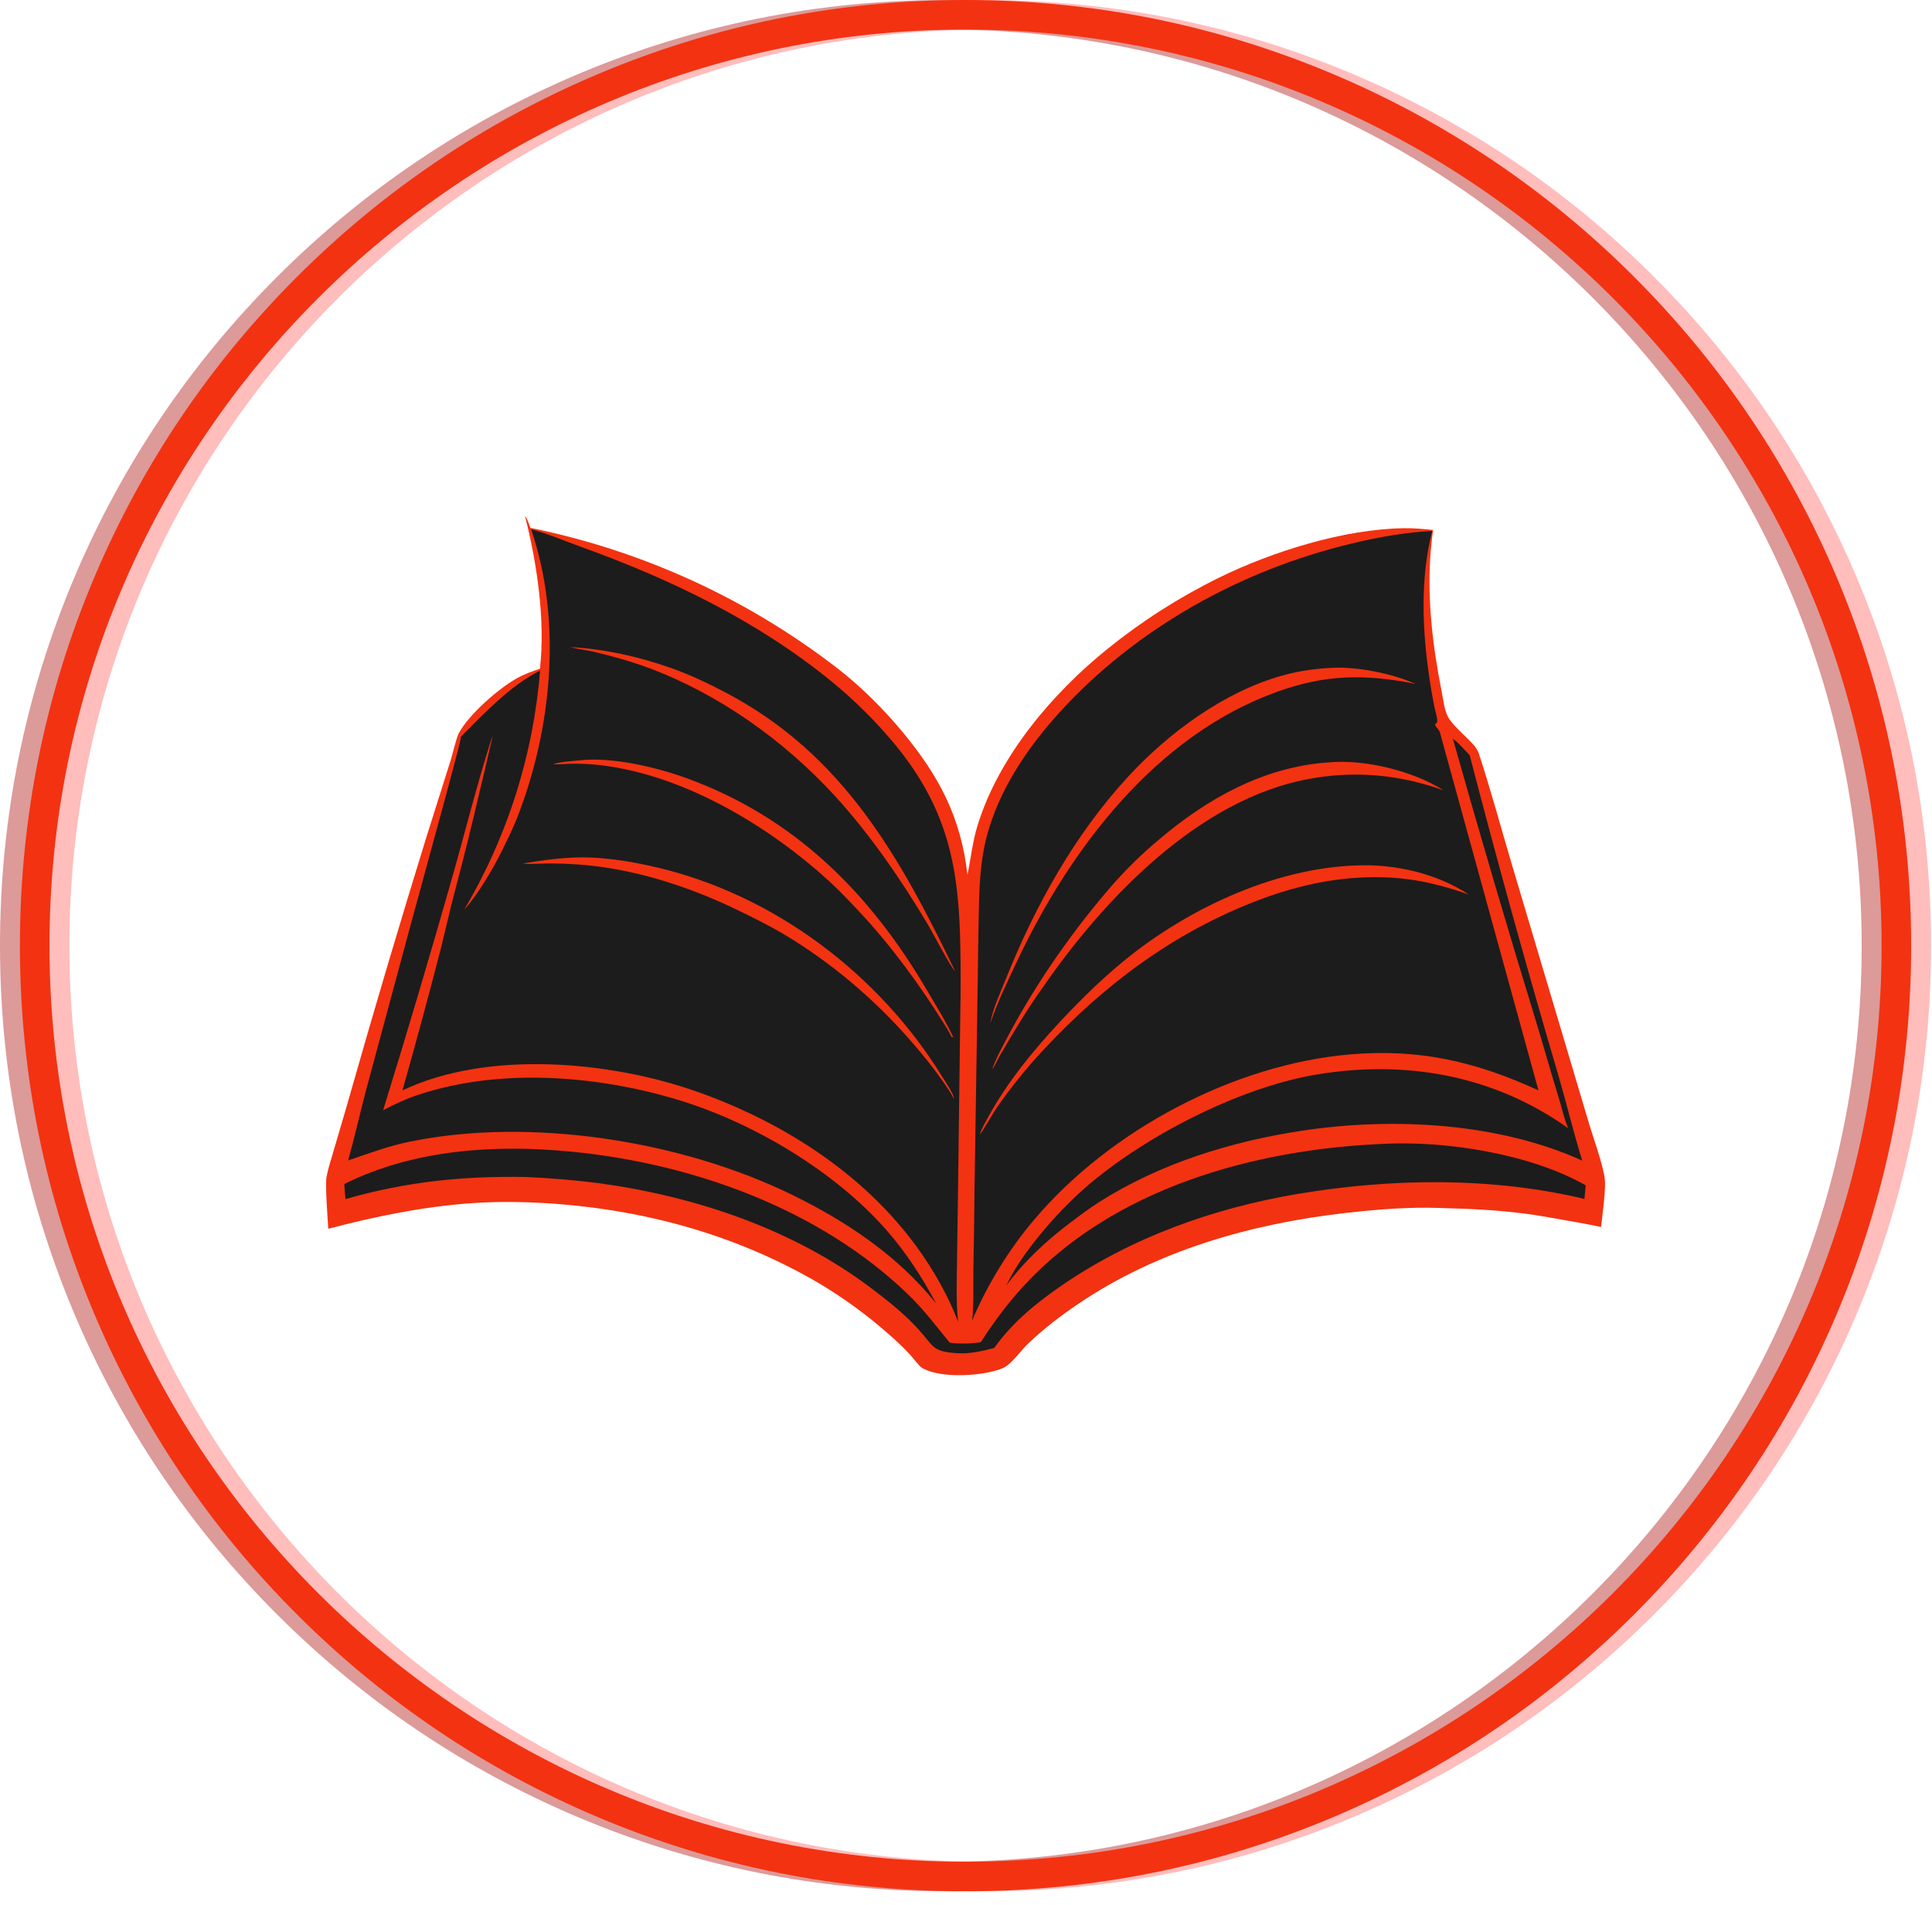
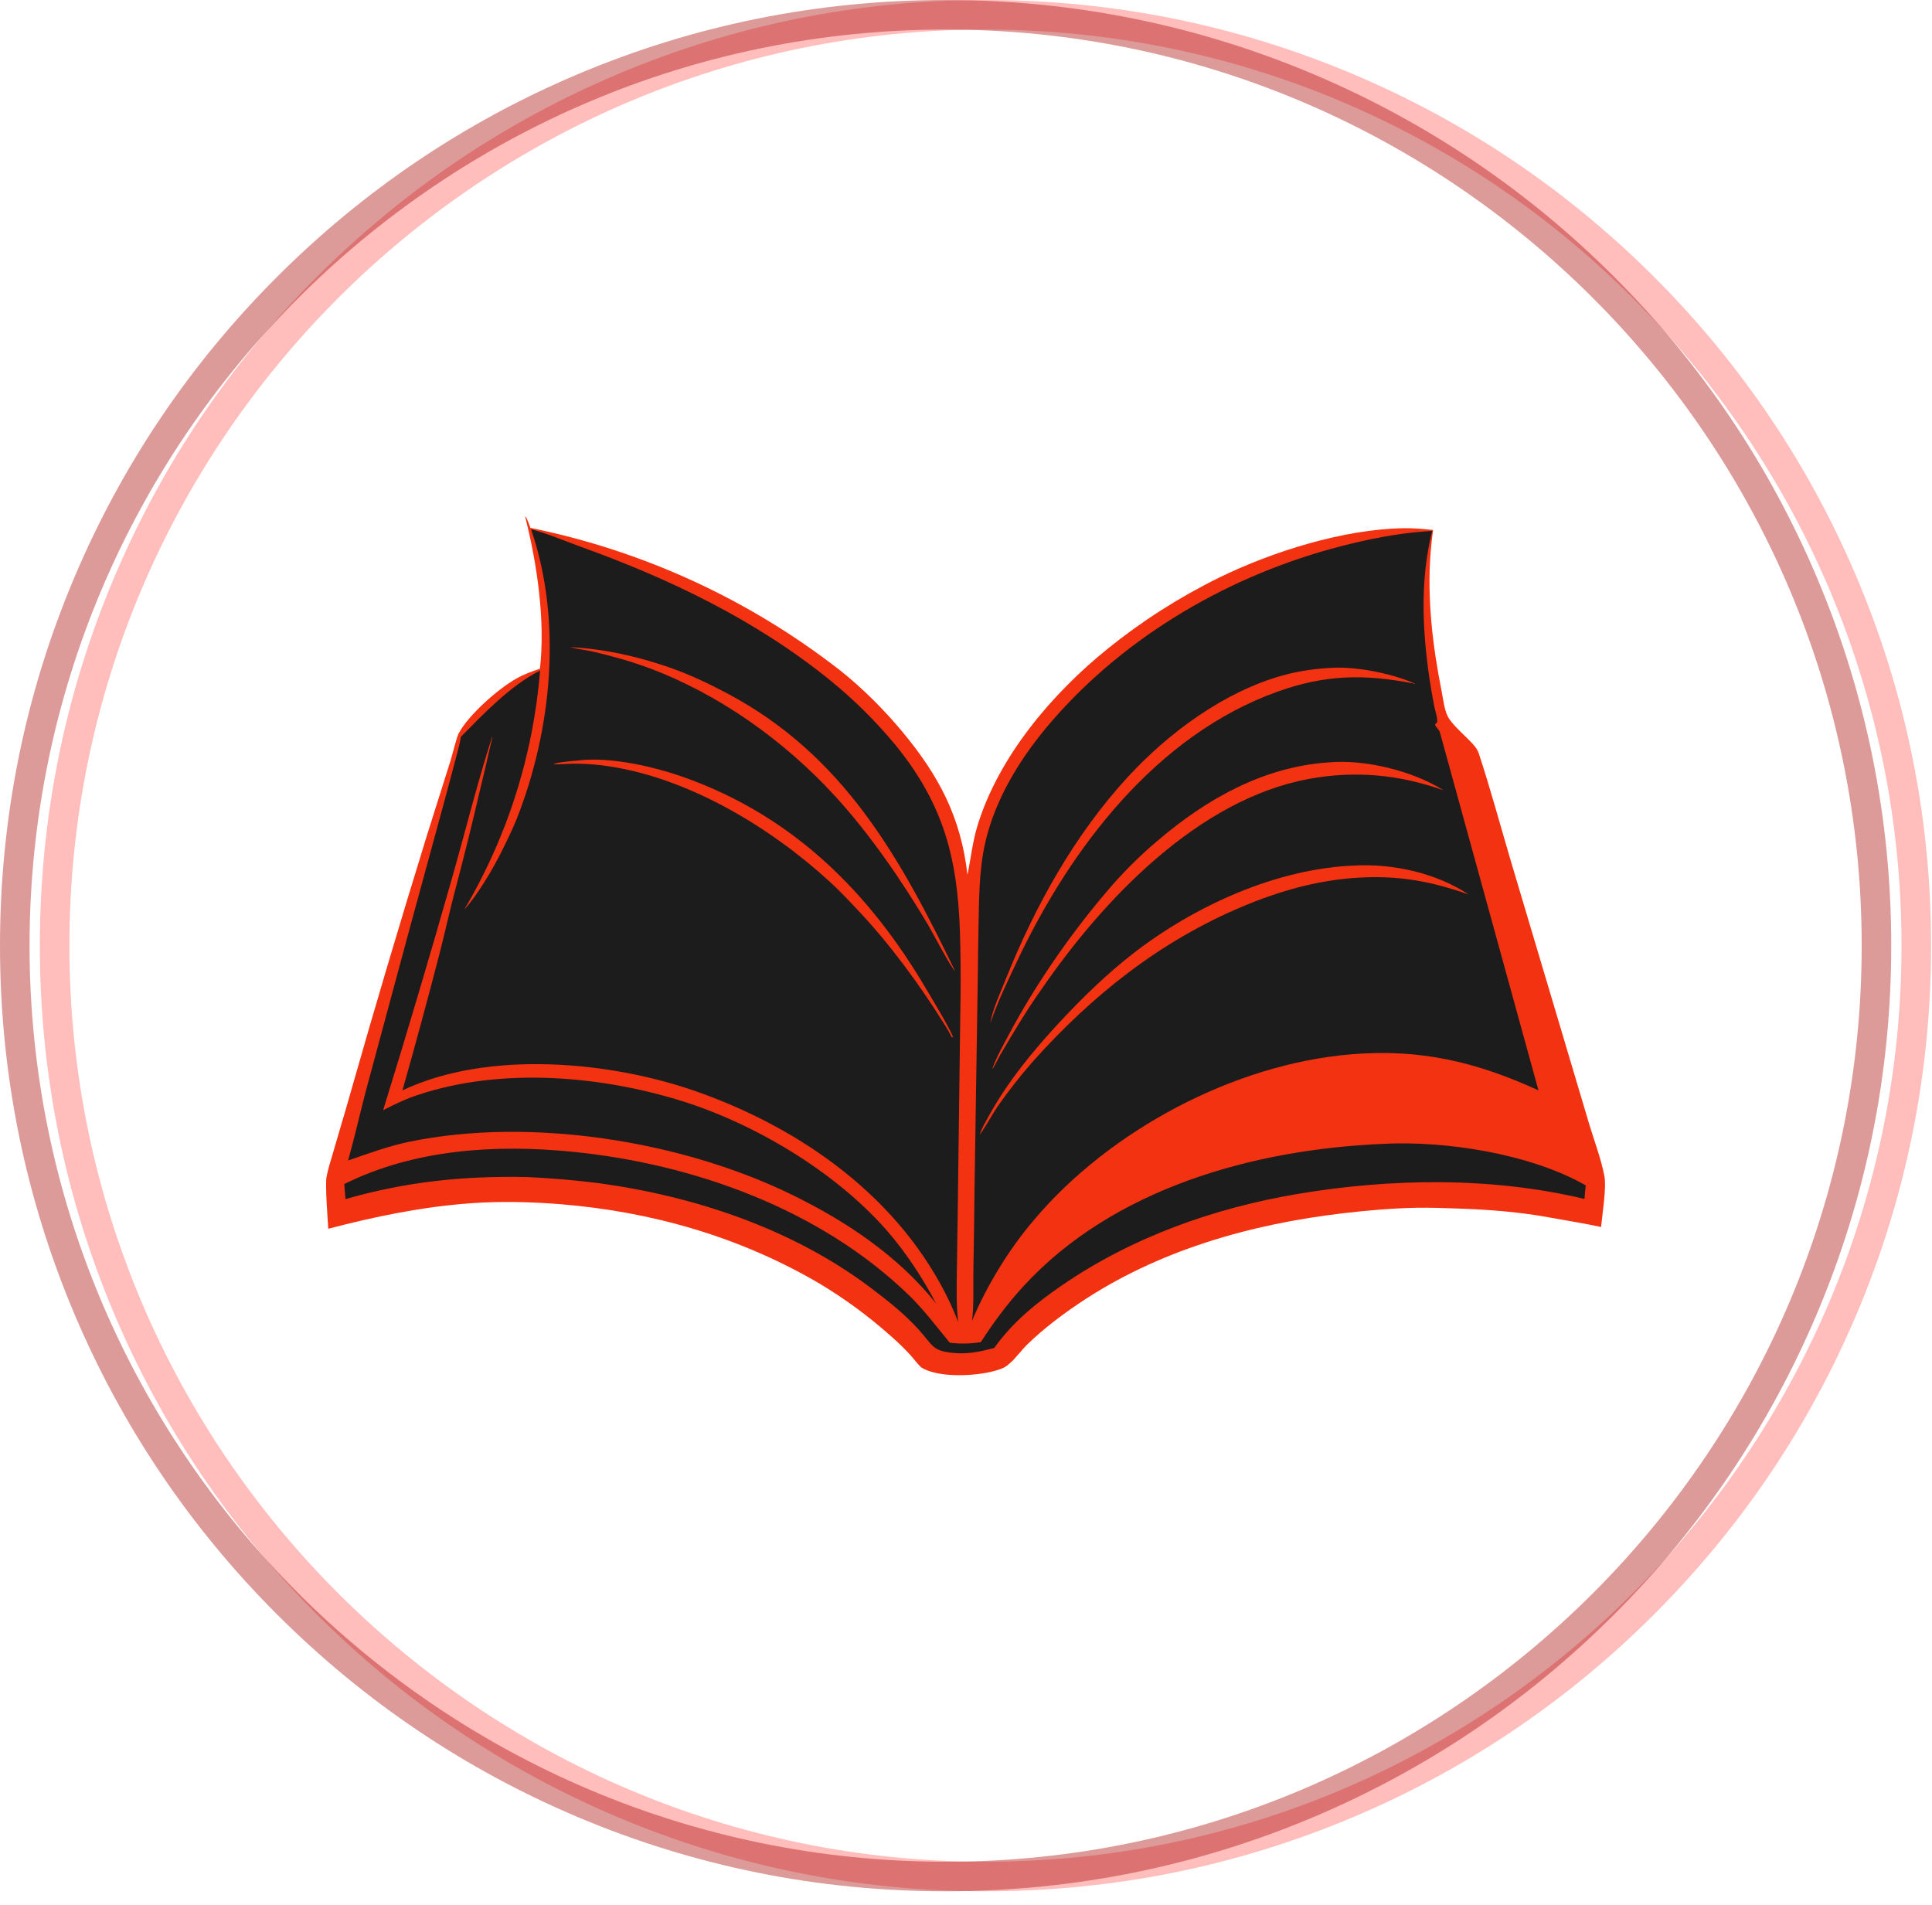
<svg xmlns="http://www.w3.org/2000/svg" width="71" height="70" viewBox="0 0 71 70" fill="none">
  <g opacity="0.4">
    <path d="M68.235 21.224C66.485 17.086 63.979 13.369 60.788 10.178C57.597 6.987 53.88 4.481 49.742 2.731C45.457 0.919 40.906 0 36.215 0C31.524 0 26.973 0.919 22.688 2.731C18.55 4.481 14.833 6.987 11.642 10.178C8.451 13.369 5.945 17.086 4.195 21.224C2.383 25.509 1.464 30.06 1.464 34.751C1.464 39.442 2.383 43.993 4.195 48.278C5.945 52.416 8.451 56.133 11.642 59.324C14.833 62.515 18.55 65.021 22.688 66.771C26.973 68.583 31.524 69.502 36.215 69.502C40.906 69.502 45.457 68.583 49.742 66.771C53.88 65.021 57.597 62.515 60.788 59.324C63.979 56.133 66.485 52.416 68.235 48.278C70.047 43.993 70.966 39.442 70.966 34.751C70.966 30.06 70.048 25.509 68.235 21.224ZM36.215 68.416C17.652 68.416 2.55 53.314 2.55 34.751C2.55 16.188 17.652 1.086 36.215 1.086C54.778 1.086 69.88 16.188 69.88 34.751C69.88 53.314 54.778 68.416 36.215 68.416Z" fill="#FF5A57" />
  </g>
  <g opacity="0.4">
    <path d="M66.771 21.224C65.021 17.086 62.515 13.369 59.324 10.178C56.133 6.987 52.416 4.481 48.278 2.731C43.993 0.919 39.442 0 34.751 0C30.06 0 25.509 0.919 21.224 2.731C17.086 4.481 13.369 6.987 10.178 10.178C6.987 13.369 4.481 17.086 2.731 21.224C0.919 25.509 0 30.06 0 34.751C0 39.442 0.919 43.993 2.731 48.278C4.481 52.416 6.987 56.133 10.178 59.324C13.369 62.515 17.086 65.021 21.224 66.771C25.509 68.583 30.06 69.502 34.751 69.502C39.442 69.502 43.993 68.583 48.278 66.771C52.416 65.021 56.133 62.515 59.324 59.324C62.515 56.133 65.021 52.416 66.771 48.278C68.583 43.993 69.502 39.442 69.502 34.751C69.502 30.06 68.583 25.509 66.771 21.224ZM34.751 68.416C16.188 68.416 1.086 53.314 1.086 34.751C1.086 16.188 16.188 1.086 34.751 1.086C53.314 1.086 68.416 16.188 68.416 34.751C68.416 53.314 53.314 68.416 34.751 68.416Z" fill="#A80300" />
  </g>
-   <path d="M67.503 21.224C65.753 17.086 63.247 13.369 60.056 10.178C56.865 6.987 53.148 4.481 49.01 2.731C44.725 0.919 40.174 0 35.483 0C30.792 0 26.241 0.919 21.956 2.731C17.818 4.481 14.101 6.987 10.91 10.178C7.719 13.369 5.213 17.086 3.463 21.224C1.651 25.509 0.732 30.06 0.732 34.751C0.732 39.442 1.651 43.993 3.463 48.278C5.213 52.416 7.719 56.133 10.91 59.324C14.101 62.515 17.818 65.021 21.956 66.771C26.241 68.583 30.792 69.502 35.483 69.502C40.174 69.502 44.725 68.583 49.01 66.771C53.148 65.021 56.865 62.515 60.056 59.324C63.247 56.133 65.753 52.416 67.503 48.278C69.315 43.993 70.234 39.442 70.234 34.751C70.234 30.06 69.315 25.509 67.503 21.224ZM35.483 68.416C16.92 68.416 1.818 53.314 1.818 34.751C1.818 16.188 16.92 1.086 35.483 1.086C54.046 1.086 69.148 16.188 69.148 34.751C69.148 53.314 54.046 68.416 35.483 68.416Z" fill="#F33211" />
  <path d="M19.294 18.966C19.384 19.063 19.441 19.273 19.492 19.398C19.75 19.451 20.007 19.507 20.263 19.567C20.519 19.626 20.774 19.69 21.029 19.757C21.283 19.824 21.536 19.895 21.788 19.969C22.041 20.044 22.292 20.122 22.542 20.203C22.792 20.285 23.041 20.37 23.288 20.459C23.536 20.548 23.782 20.64 24.027 20.736C24.272 20.832 24.515 20.931 24.757 21.034C24.999 21.137 25.24 21.244 25.479 21.353C25.718 21.463 25.955 21.577 26.191 21.693C26.426 21.81 26.66 21.93 26.892 22.053C27.125 22.177 27.355 22.304 27.584 22.434C27.812 22.564 28.039 22.697 28.264 22.834C28.488 22.971 28.711 23.11 28.932 23.253C29.152 23.396 29.371 23.543 29.587 23.692C29.804 23.841 30.018 23.994 30.23 24.149C30.442 24.305 30.652 24.463 30.86 24.625C31.691 25.284 32.479 26.069 33.156 26.884C34.505 28.506 35.312 30.03 35.554 32.148C35.681 31.532 35.74 30.931 35.927 30.325C36.711 27.787 38.674 25.477 40.713 23.835C41.029 23.581 41.351 23.335 41.68 23.098C42.009 22.862 42.345 22.634 42.687 22.416C43.029 22.198 43.376 21.99 43.73 21.791C44.083 21.593 44.442 21.404 44.806 21.225C46.775 20.262 49.386 19.444 51.587 19.411C51.949 19.405 52.305 19.437 52.664 19.476C52.629 19.74 52.6 20.004 52.577 20.269C52.438 21.974 52.647 23.742 52.981 25.414C53.036 25.691 53.076 26.072 53.202 26.322C53.373 26.663 53.92 27.09 54.184 27.41C54.257 27.499 54.312 27.587 54.348 27.697C54.777 29.002 55.137 30.338 55.527 31.657L57.326 37.694L58.401 41.306C58.586 41.92 58.843 42.598 58.961 43.221C59.041 43.639 58.884 44.63 58.838 45.09C58.236 44.96 57.623 44.864 57.016 44.753C55.885 44.541 54.726 44.45 53.578 44.412C53.077 44.395 52.575 44.375 52.074 44.384C51.184 44.4 50.278 44.478 49.394 44.581C45.957 44.98 42.536 45.952 39.644 47.903C38.993 48.342 38.353 48.83 37.785 49.374C37.522 49.626 37.294 49.968 37.008 50.184C36.873 50.288 36.684 50.344 36.521 50.387C35.833 50.569 34.606 50.63 33.955 50.307C33.904 50.281 33.854 50.252 33.814 50.211C33.687 50.081 33.577 49.931 33.454 49.795C33.228 49.545 32.985 49.315 32.731 49.092C32.323 48.728 31.899 48.385 31.459 48.061C31.018 47.738 30.564 47.436 30.094 47.156C27.185 45.452 23.94 44.522 20.589 44.252C19.499 44.165 18.385 44.138 17.293 44.218C15.508 44.349 13.793 44.703 12.065 45.155C12.041 44.804 11.946 43.542 12 43.25C12.059 42.933 12.168 42.615 12.256 42.304C12.46 41.588 12.681 40.877 12.881 40.16C13.777 37.012 14.708 33.874 15.675 30.747L16.557 27.953C16.626 27.732 16.774 27.105 16.86 26.944C17.23 26.255 18.322 25.301 18.992 24.927C19.264 24.774 19.549 24.673 19.843 24.574C20.044 22.784 19.735 20.705 19.294 18.966Z" fill="#F33211" />
-   <path d="M53.392 27.147C53.617 27.308 53.811 27.553 54.009 27.748C55.036 31.705 56.127 35.644 57.283 39.565C57.581 40.592 57.829 41.63 58.147 42.651C55.058 41.25 51.182 41.05 47.859 41.55C45.249 41.943 42.616 42.756 40.379 44.183C40.023 44.41 39.685 44.664 39.349 44.919C38.445 45.601 37.651 46.335 36.975 47.249C37.027 47.145 37.083 47.042 37.137 46.938C37.295 46.643 37.48 46.358 37.674 46.085C37.834 45.864 37.999 45.648 38.17 45.436C38.341 45.224 38.518 45.017 38.7 44.815C38.882 44.613 39.07 44.416 39.263 44.225C39.456 44.033 39.655 43.846 39.858 43.666C42.026 41.773 45.524 39.968 48.369 39.49C51.653 38.938 54.894 39.511 57.632 41.462C57.476 41.111 57.4 40.722 57.287 40.356C56.997 39.417 56.733 38.472 56.447 37.532C55.39 34.082 54.371 30.62 53.392 27.147Z" fill="#1C1C1C" />
  <path d="M50.772 42.038C53.099 41.906 56.24 42.398 58.276 43.561C58.255 43.726 58.244 43.893 58.228 44.059C54.818 43.243 51.111 43.296 47.666 43.879C44.595 44.399 41.589 45.471 39.014 47.242C38.07 47.892 37.208 48.592 36.539 49.535C36.098 49.651 35.648 49.755 35.19 49.729C34.246 49.676 34.316 49.471 33.75 48.848C33.226 48.272 32.619 47.793 32 47.326C29.133 45.163 25.536 43.96 22.005 43.48C21.126 43.369 20.244 43.294 19.359 43.254C17.038 43.208 14.934 43.422 12.697 44.065C12.677 43.881 12.667 43.696 12.652 43.512C15.217 42.234 18.199 42.047 21.014 42.323C25.475 42.762 30.139 44.432 33.401 47.596C33.96 48.139 34.409 48.742 34.901 49.341C35.27 49.394 35.677 49.38 36.044 49.322C36.512 48.596 37.02 47.912 37.604 47.275C40.898 43.68 46.041 42.247 50.772 42.038Z" fill="#1C1C1C" />
  <path d="M52.395 19.526L52.633 19.512C52.185 21.276 52.268 23.162 52.534 24.948C52.584 25.282 52.641 25.614 52.706 25.945C52.739 26.116 52.825 26.349 52.817 26.519C52.815 26.562 52.769 26.587 52.738 26.614C52.746 26.675 52.784 26.717 52.821 26.764C52.861 26.814 52.899 26.854 52.917 26.918L56.538 40.069C54.232 39.015 52.183 38.532 49.636 38.746C45.341 39.107 40.781 41.538 38.009 44.818C37.089 45.893 36.268 47.233 35.722 48.536C35.794 47.943 35.763 47.307 35.771 46.708C35.79 45.708 35.804 44.708 35.813 43.708L35.934 35.897C35.941 35.176 35.951 34.456 35.966 33.736C35.985 32.672 36.006 31.643 36.297 30.611C36.728 29.083 37.626 27.687 38.659 26.495C41.409 23.322 45.257 21.105 49.305 20.066C50.317 19.806 51.351 19.601 52.395 19.526Z" fill="#1C1C1C" />
  <path d="M49.029 24.538C49.906 24.505 51.183 24.754 51.995 25.123L51.959 25.141L51.946 25.116C50.129 24.767 48.715 24.786 46.954 25.415C42.495 27.008 39.339 31.172 37.382 35.312C37.038 36.046 36.662 36.81 36.403 37.577L36.398 37.567C36.496 37.044 36.769 36.464 36.969 35.965C38.037 33.298 39.49 30.678 41.445 28.555C42.941 26.93 44.991 25.414 47.146 24.819C47.762 24.648 48.392 24.564 49.029 24.538Z" fill="#F33211" />
  <path d="M48.816 28.018C50.146 27.892 51.929 28.328 53.051 29.044C51.427 28.461 49.792 28.311 48.093 28.626C44.03 29.377 40.545 33.057 38.295 36.325C37.742 37.101 37.242 37.938 36.763 38.761C36.665 38.93 36.584 39.109 36.484 39.275L36.477 39.246L36.472 39.264C36.634 38.819 36.869 38.406 37.092 37.989C38.12 36.062 39.477 34.127 40.915 32.482C41.172 32.192 41.439 31.912 41.717 31.642C41.994 31.371 42.282 31.112 42.579 30.863C44.355 29.351 46.448 28.177 48.816 28.018Z" fill="#F33211" />
  <path d="M49.813 31.806C51.227 31.736 52.793 32.09 53.978 32.874C52.595 32.384 51.42 32.17 49.952 32.251C48.46 32.333 47.029 32.737 45.657 33.315C42.612 34.597 40.133 36.577 37.941 39.026C37.484 39.551 37.055 40.099 36.655 40.669C36.509 40.878 36.107 41.597 36.004 41.691C36.079 41.463 36.211 41.243 36.326 41.032C37.024 39.757 37.97 38.605 38.958 37.545C39.781 36.661 40.683 35.783 41.638 35.042C43.9 33.288 46.922 31.908 49.813 31.806Z" fill="#F33211" />
  <path d="M19.516 19.449C20.126 19.608 20.728 19.871 21.322 20.085C24.61 21.267 27.796 22.796 30.52 25.01C30.739 25.188 30.953 25.372 31.163 25.56C31.373 25.749 31.578 25.943 31.778 26.142C31.979 26.34 32.174 26.544 32.364 26.753C32.554 26.961 32.739 27.174 32.919 27.392C34.825 29.738 35.244 31.85 35.291 34.795C35.308 35.62 35.307 36.446 35.29 37.271L35.203 44.029L35.167 46.521C35.159 47.182 35.135 47.884 35.208 48.542L35.213 48.584C35.12 48.339 35.018 48.097 34.906 47.859C33.1 44.059 29.533 41.51 25.648 40.129C22.447 38.991 17.931 38.578 14.79 40.07C15.275 38.359 15.74 36.642 16.185 34.919C16.362 34.221 16.515 33.518 16.698 32.822C17.034 31.556 17.35 30.286 17.645 29.01C17.761 28.532 17.877 28.056 17.982 27.576C18.018 27.408 18.071 27.234 18.096 27.061L18.083 27.086C17.525 28.82 17.089 30.601 16.588 32.353C15.784 35.178 14.948 37.994 14.079 40.8C14.395 40.635 14.711 40.483 15.042 40.349C18.134 39.204 21.902 39.488 25.005 40.445C27.728 41.285 30.693 43.056 32.58 45.208C33.291 46.019 33.896 46.948 34.401 47.9C32.99 46.137 31.084 44.868 29.07 43.889C25.016 41.917 19.505 41.046 15.069 41.952C14.279 42.114 13.552 42.384 12.793 42.646C13.027 41.81 13.218 40.961 13.437 40.121L15.041 34.174L16.254 29.726C16.409 29.158 16.562 28.59 16.711 28.021C16.792 27.708 16.888 27.39 16.94 27.071C17.802 26.206 18.747 25.199 19.847 24.643C19.832 24.836 19.814 25.029 19.793 25.221C19.772 25.414 19.748 25.606 19.722 25.798C19.695 25.99 19.666 26.181 19.634 26.372C19.602 26.563 19.568 26.754 19.531 26.944C19.494 27.134 19.453 27.323 19.411 27.512C19.368 27.701 19.323 27.889 19.275 28.077C19.227 28.265 19.176 28.451 19.123 28.637C19.07 28.824 19.014 29.009 18.955 29.194C18.897 29.378 18.835 29.562 18.772 29.745C18.708 29.928 18.642 30.11 18.573 30.291C18.503 30.471 18.432 30.651 18.358 30.83C18.284 31.009 18.207 31.187 18.128 31.364C18.049 31.541 17.967 31.716 17.883 31.891C17.799 32.065 17.713 32.238 17.624 32.41C17.535 32.582 17.443 32.753 17.349 32.922C17.255 33.092 17.159 33.26 17.06 33.426C17.531 32.927 18.144 31.885 18.453 31.253C18.644 30.863 18.841 30.467 19.001 30.062C20.285 26.796 20.669 22.805 19.516 19.449Z" fill="#1C1C1C" />
  <path d="M21.247 27.947C22.448 27.798 24.096 28.184 25.232 28.597C29.177 30.031 31.952 32.794 34.052 36.368C34.393 36.948 34.762 37.536 35.045 38.145L35.036 38.106L34.97 38.111C34.89 37.936 34.794 37.779 34.69 37.618C33.809 36.203 32.727 34.724 31.583 33.508C31.223 33.125 30.856 32.733 30.468 32.379C28.293 30.391 25.31 28.596 22.361 28.158C21.935 28.093 21.507 28.061 21.076 28.064C20.83 28.067 20.583 28.093 20.337 28.086C20.424 28.015 21.102 27.958 21.247 27.947Z" fill="#F33211" />
  <path d="M20.967 23.78C22.219 23.851 23.427 24.119 24.61 24.531C25.334 24.783 26.043 25.119 26.72 25.478C30.99 27.742 33.075 31.496 35.098 35.684C34.943 35.556 34.273 34.267 34.107 33.988C33.139 32.355 31.948 30.626 30.666 29.232C28.797 27.2 26.399 25.491 23.802 24.532C23.156 24.294 22.475 24.105 21.805 23.949C21.543 23.888 21.267 23.862 21.009 23.793C20.995 23.789 20.981 23.785 20.967 23.78Z" fill="#F33211" />
-   <path d="M20.928 31.523C22.002 31.454 23.133 31.637 24.174 31.884C28.472 32.904 32.305 35.806 34.615 39.55C34.692 39.674 35.086 40.255 35.056 40.379C34.878 40.029 34.62 39.702 34.392 39.382C34.083 38.963 33.743 38.562 33.4 38.171C32.098 36.688 30.515 35.35 28.819 34.34C28.271 34.014 27.695 33.729 27.122 33.451C25.578 32.704 23.923 32.132 22.222 31.876C21.58 31.78 20.918 31.733 20.269 31.729C19.925 31.727 19.578 31.764 19.235 31.738L19.198 31.736C19.774 31.638 20.345 31.553 20.928 31.523Z" fill="#F33211" />
</svg>